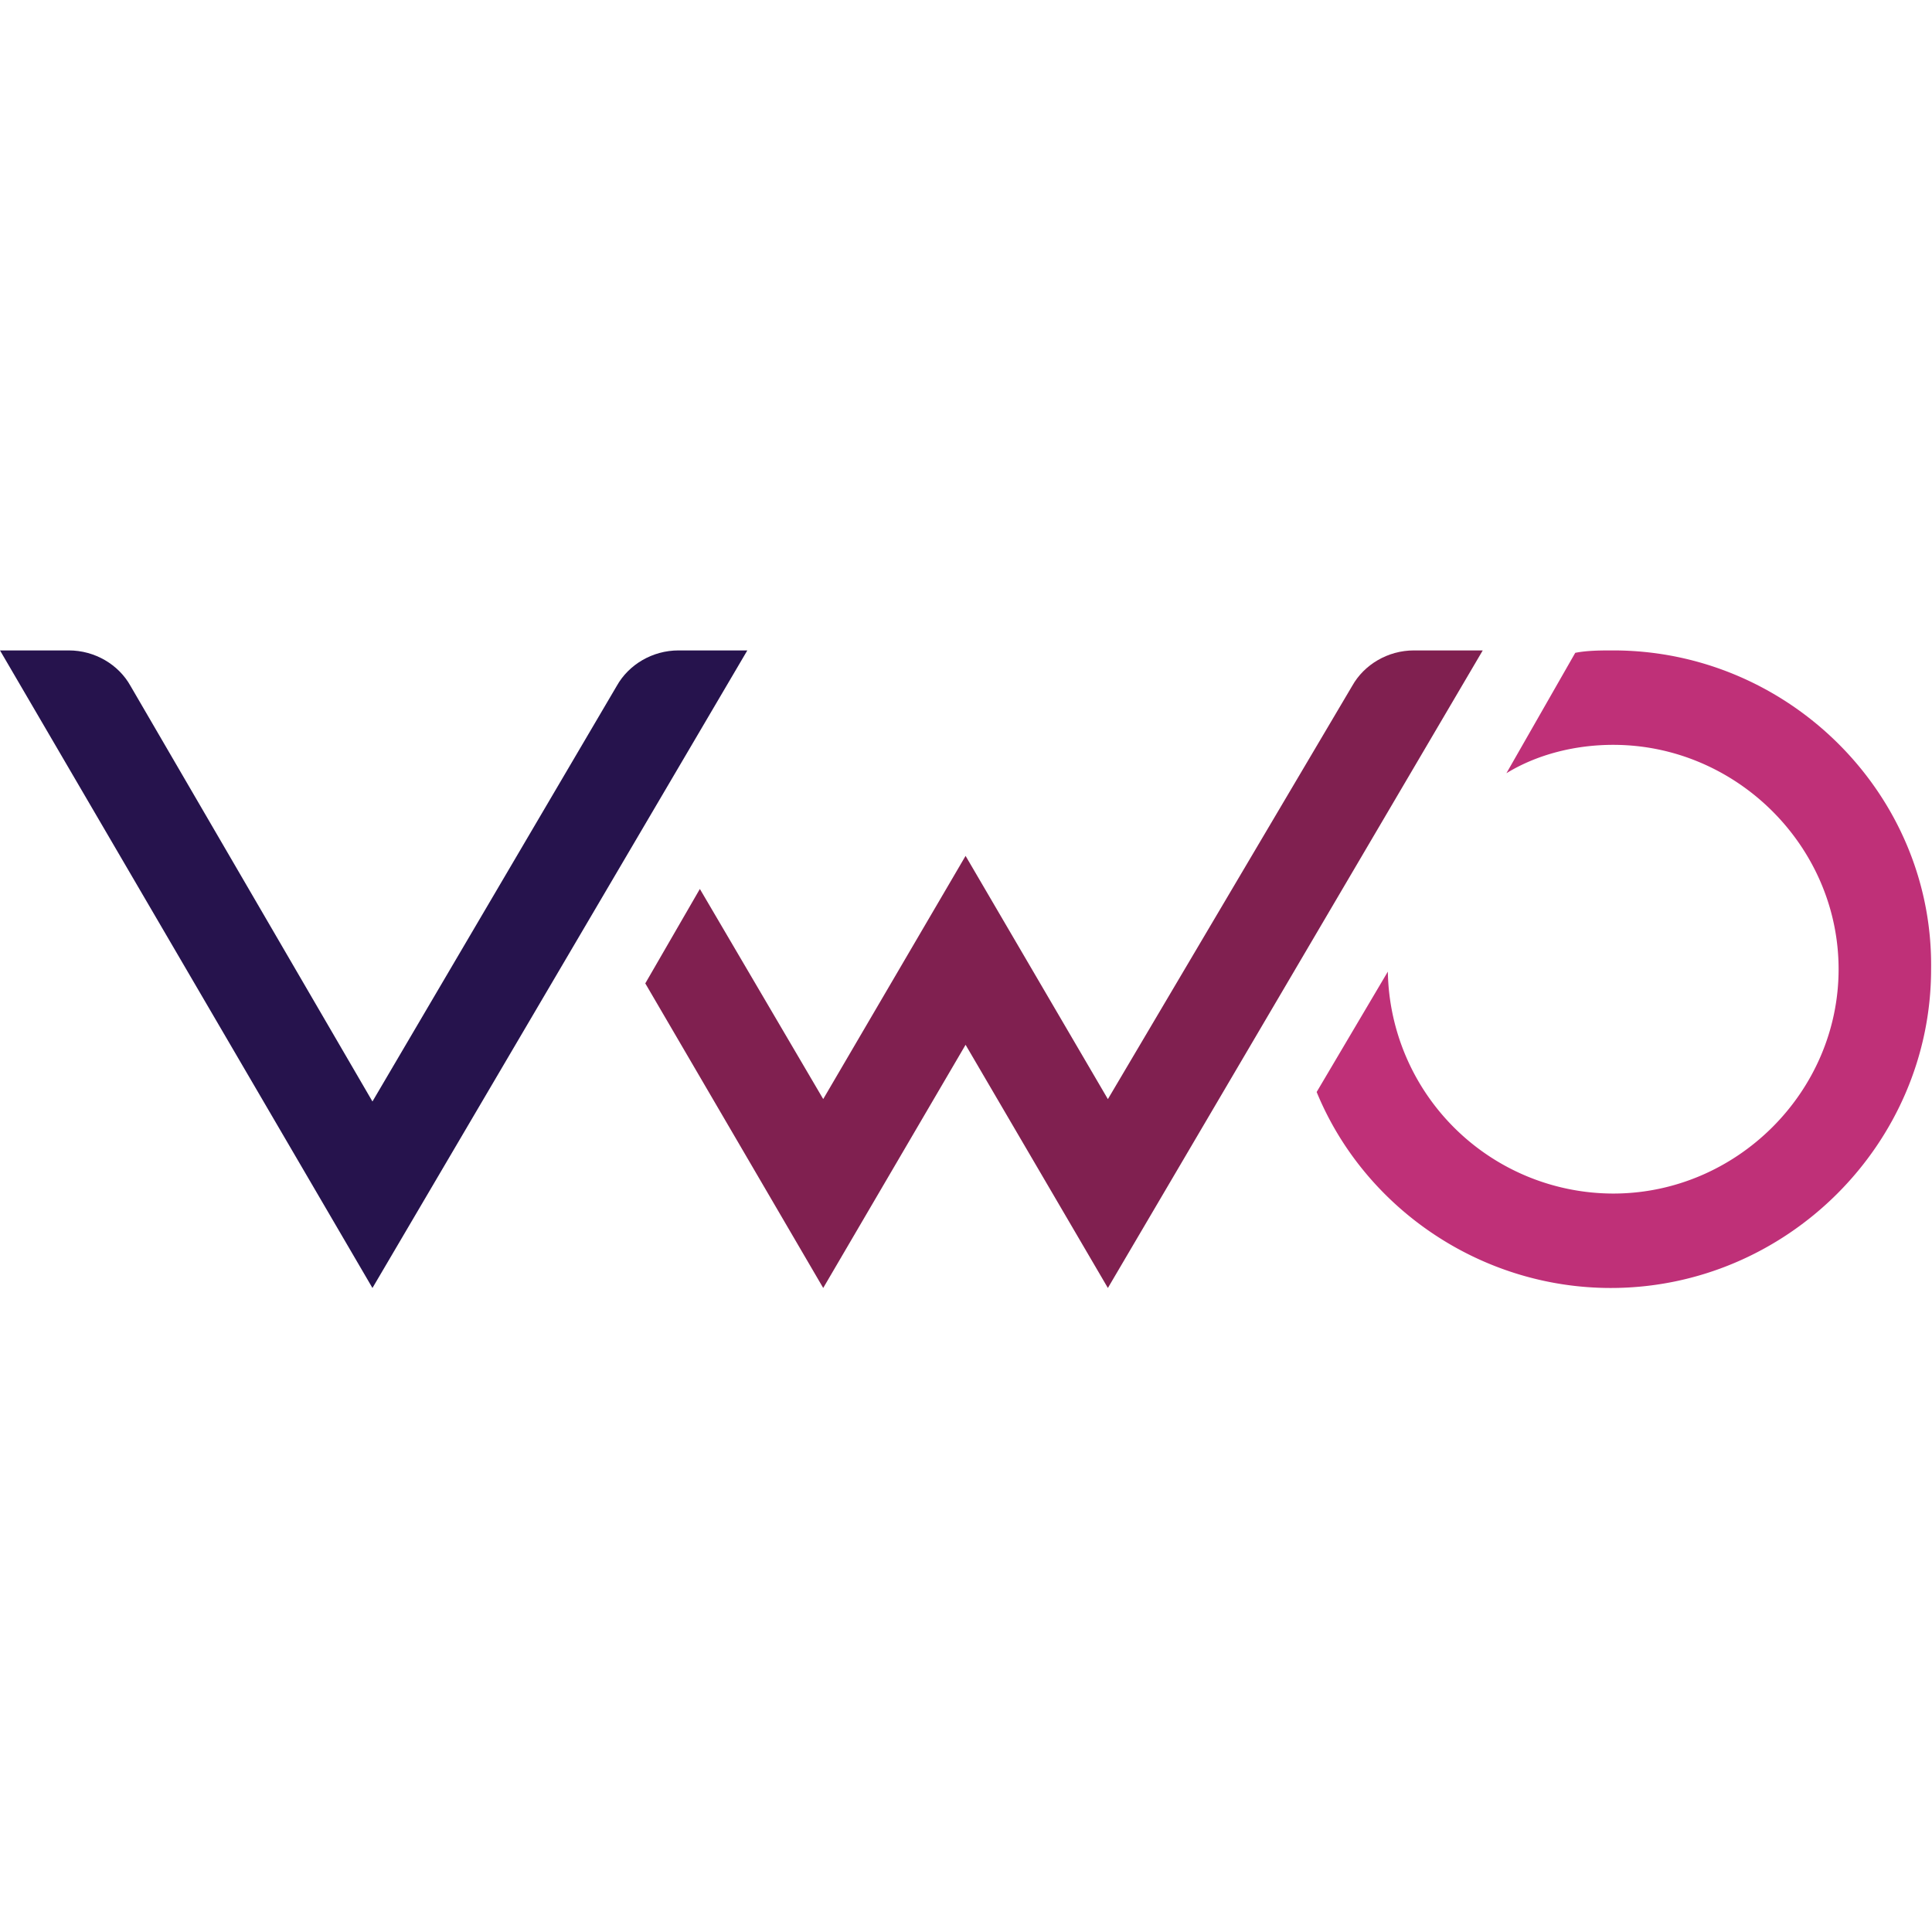
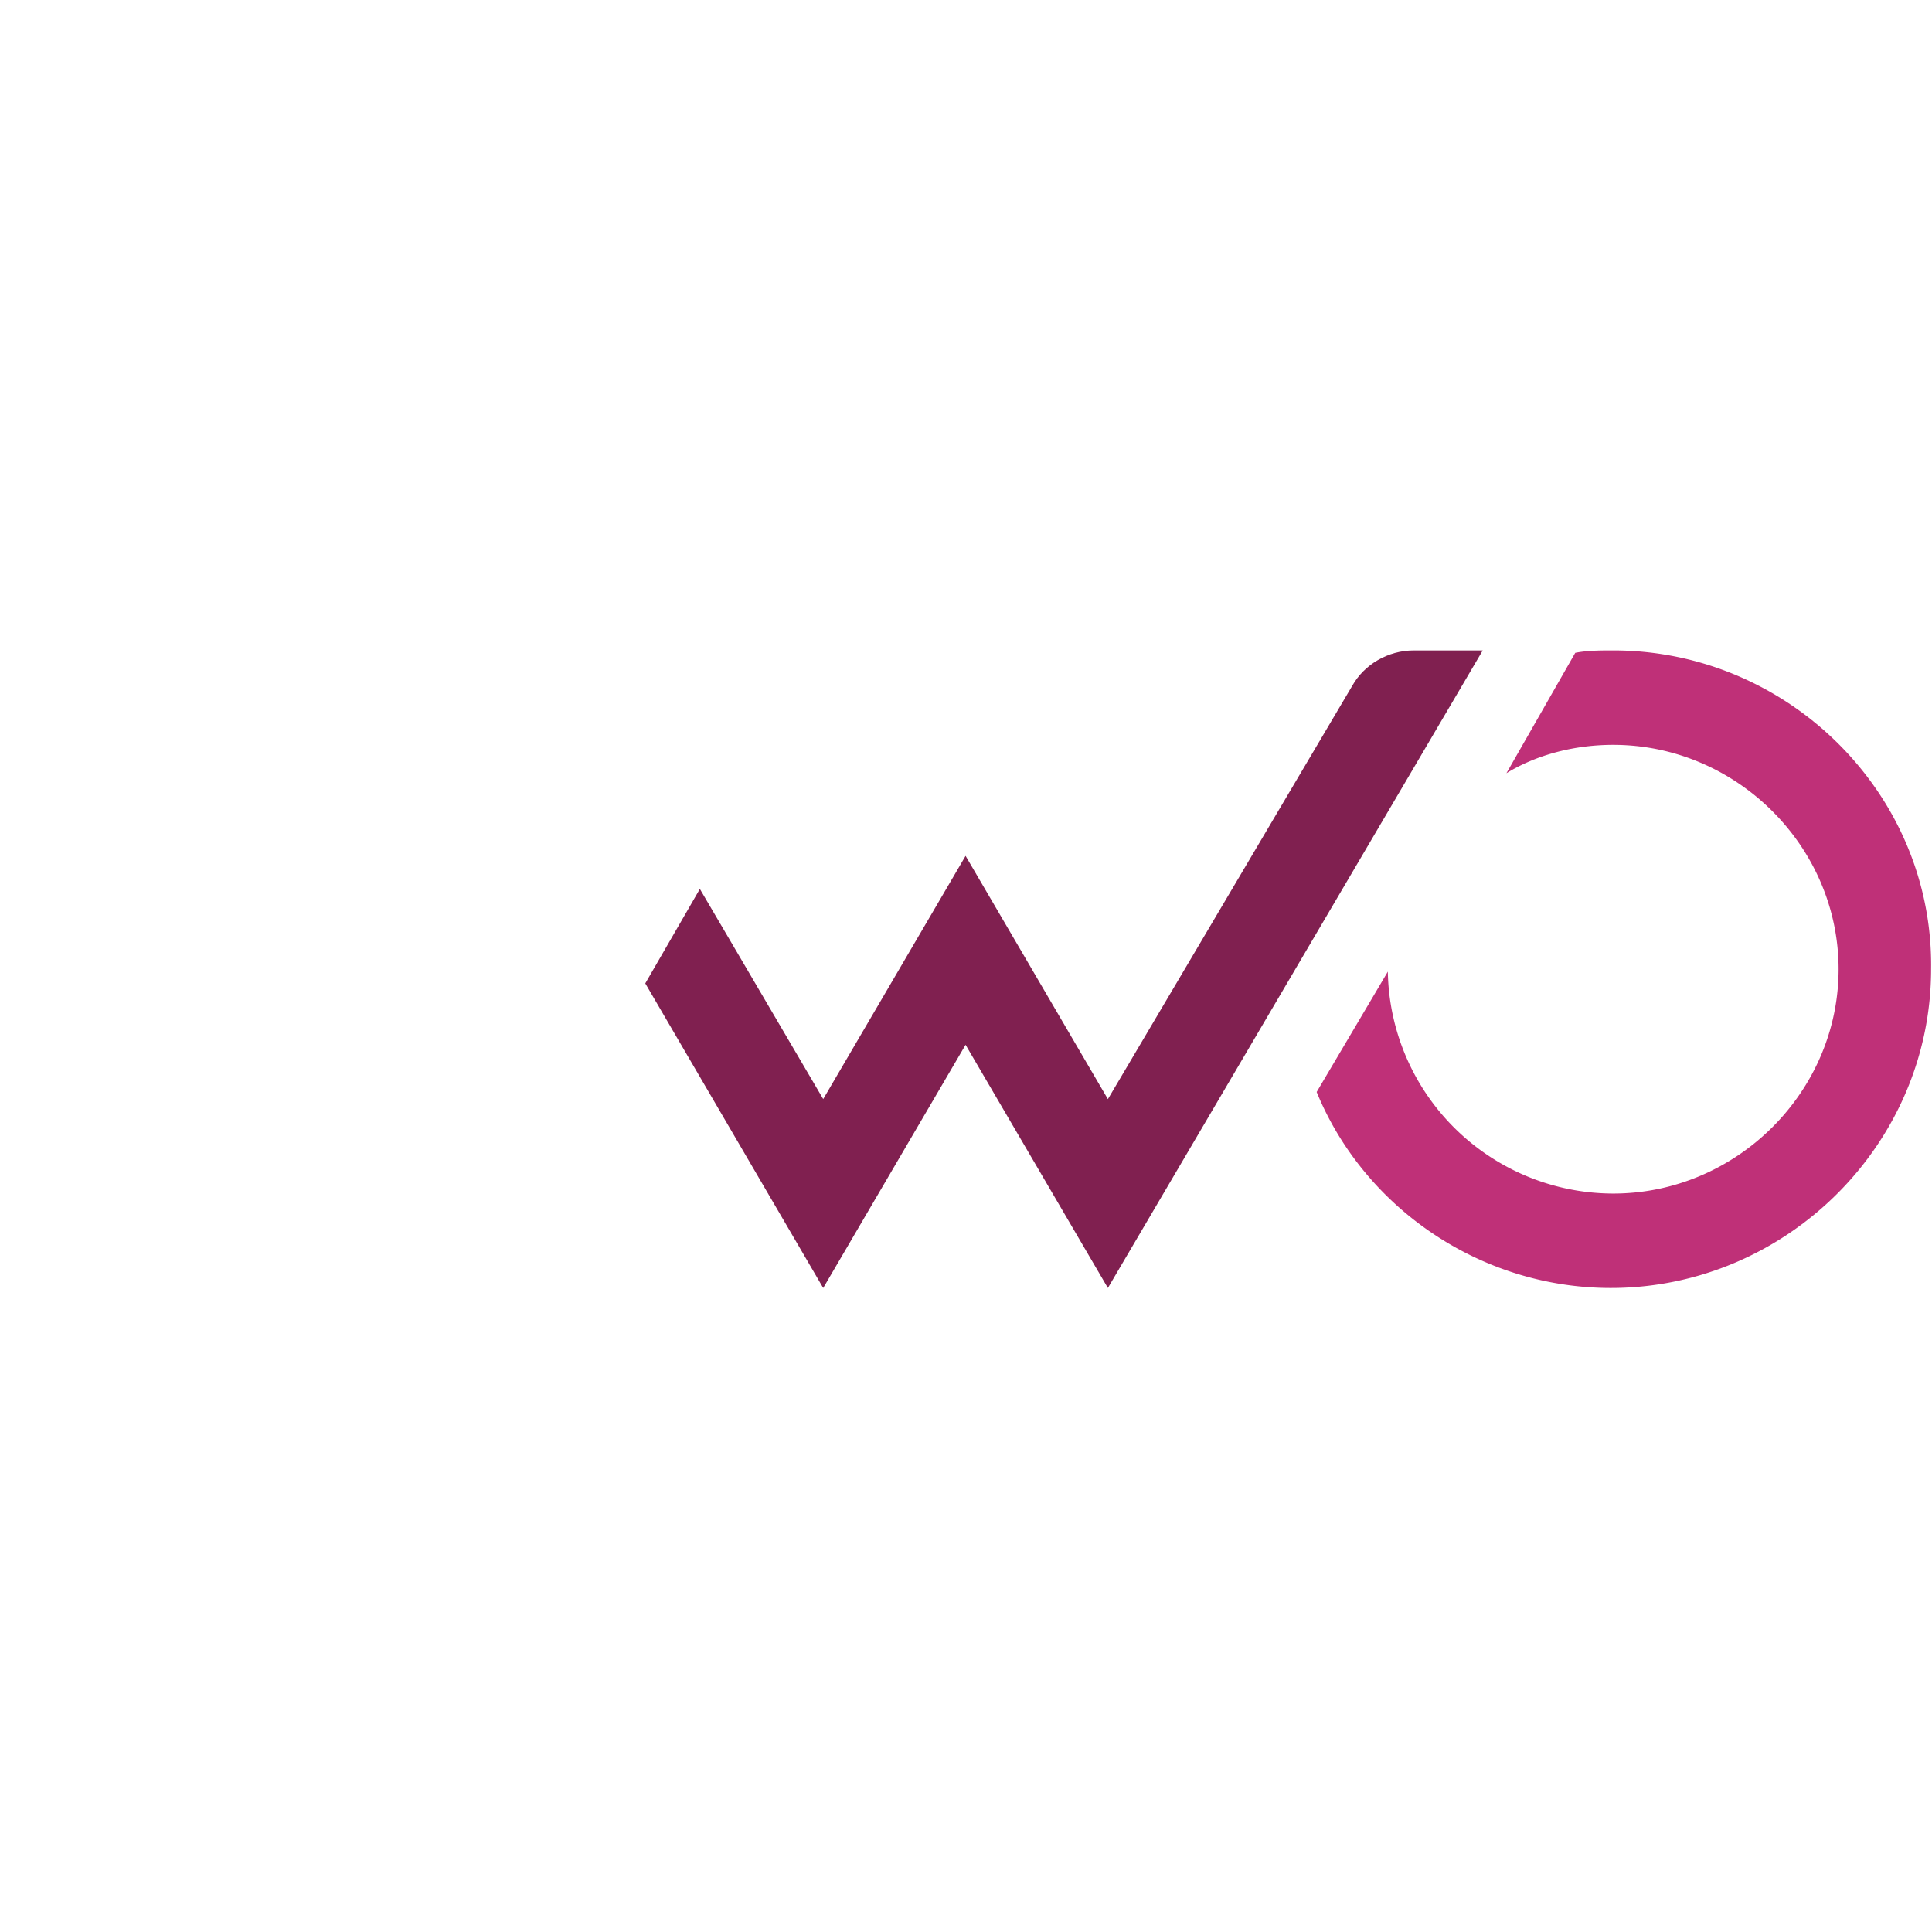
<svg xmlns="http://www.w3.org/2000/svg" width="32" height="32" fill="none" viewBox="0 0 32 32">
  <path fill="#BF3078" d="M26.72 10.773c-.197 0-.432 0-.629.04l-1.14 1.994c.511-.313 1.14-.47 1.769-.47 2.043 0 3.733 1.683 3.733 3.716s-1.69 3.716-3.733 3.716a3.74 3.74 0 0 1-3.733-3.676l-1.179 1.994c.786 1.917 2.711 3.246 4.872 3.246 2.908 0 5.305-2.385 5.305-5.28.04-2.894-2.357-5.28-5.265-5.28" />
  <path fill="#802050" d="m10.688 16.288.904-1.564 2.043 3.48 2.358-4.028 2.357 4.029 4.047-6.845c.197-.352.59-.587 1.022-.587h1.14l-6.209 10.56-2.357-4.028-2.358 4.028z" />
-   <path fill="#26134D" d="m12.378 10.773-6.209 10.56L0 10.773h1.14c.432 0 .825.235 1.021.587l4.008 6.884 4.047-6.884c.197-.352.59-.587 1.022-.587z" />
</svg>